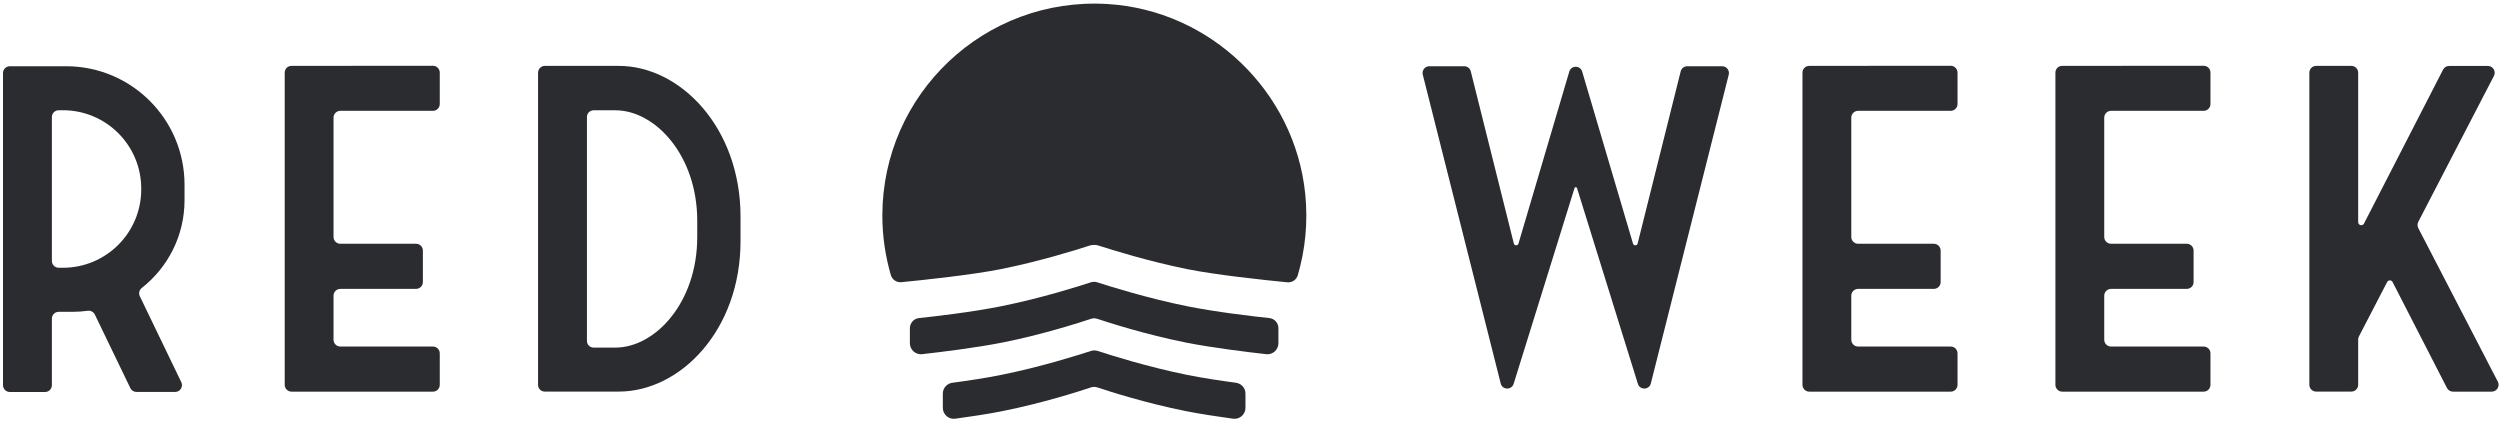
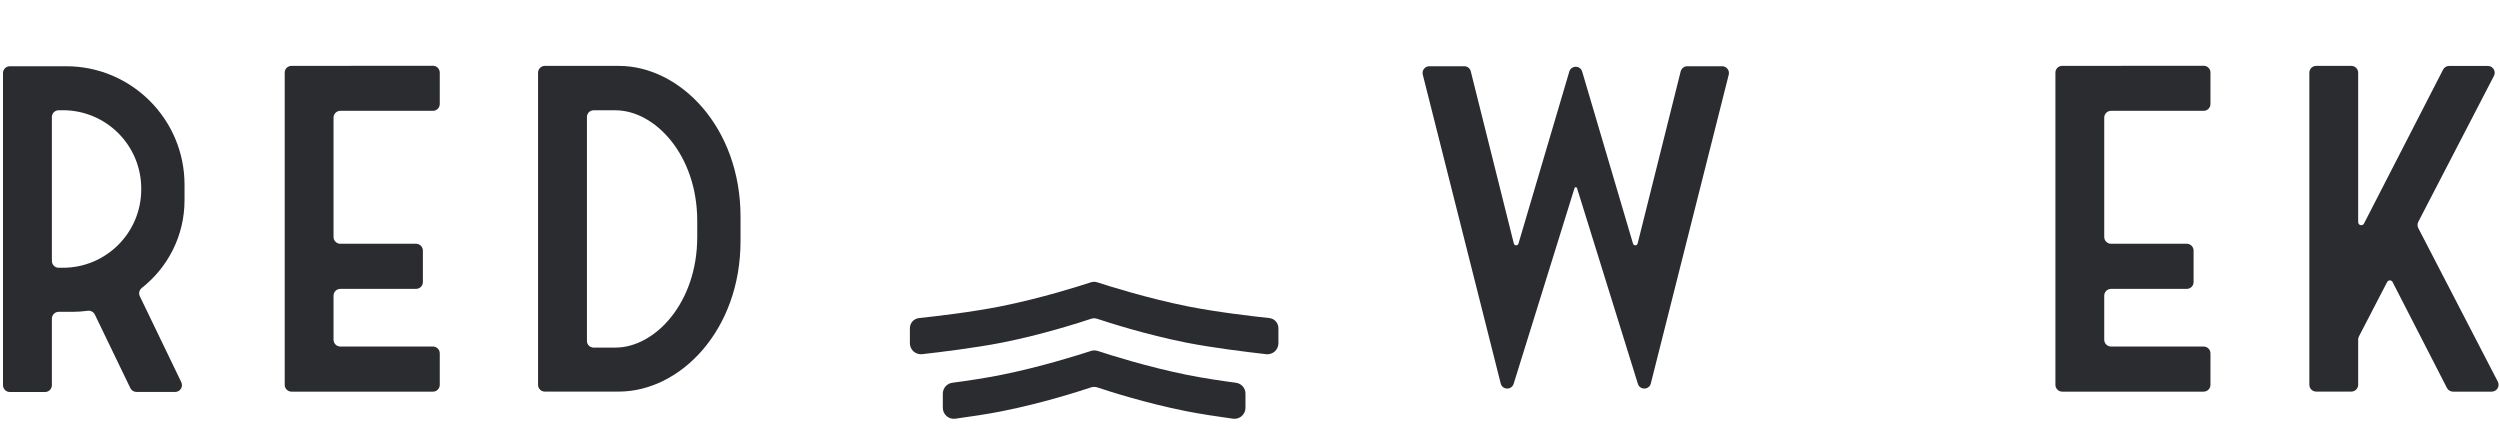
<svg xmlns="http://www.w3.org/2000/svg" width="425" height="72" viewBox="0 0 425 72" fill="none">
  <path d="M292.77 11.26H286.83C286.31 11.26 285.85 11.62 285.72 12.12L278.4 41.39C278.3 41.8 277.73 41.81 277.61 41.41L268.97 12.17C268.65 11.08 267.1 11.08 266.78 12.17L258.14 41.41C258.02 41.81 257.45 41.8 257.35 41.39L250.03 12.12C249.9 11.61 249.45 11.26 248.92 11.26H242.98C242.24 11.26 241.69 11.96 241.87 12.68L255.12 65.19C255.4 66.31 256.97 66.35 257.32 65.25L267.67 31.97C267.73 31.77 268.02 31.77 268.09 31.97L278.44 65.25C278.78 66.35 280.36 66.31 280.64 65.19L293.89 12.68C294.06 11.96 293.51 11.26 292.77 11.26Z" fill="#2B2C30" />
  <path d="M424.63 64.88L411.11 38.78C410.94 38.45 410.94 38.05 411.11 37.71L423.97 12.9C424.37 12.13 423.81 11.21 422.94 11.21H416.35C415.91 11.21 415.52 11.45 415.32 11.84L401.88 38C401.63 38.49 400.89 38.31 400.89 37.76V12.36C400.89 11.72 400.37 11.2 399.73 11.2H393.75C393.11 11.2 392.59 11.72 392.59 12.36V65.41C392.59 66.05 393.11 66.57 393.75 66.57H399.73C400.37 66.57 400.89 66.05 400.89 65.41V57.72C400.89 57.53 400.93 57.35 401.02 57.19L405.81 47.95C406.01 47.57 406.55 47.57 406.74 47.95L415.98 65.95C416.18 66.34 416.58 66.58 417.01 66.58H423.6C424.47 66.57 425.03 65.65 424.63 64.88Z" fill="#2B2C30" />
  <path d="M73.6 11.18L49.54 11.2C48.91 11.2 48.4 11.71 48.4 12.34V65.42C48.4 66.06 48.92 66.58 49.56 66.58H73.6C74.24 66.58 74.76 66.06 74.76 65.42V60.07C74.76 59.43 74.24 58.91 73.6 58.91H57.86C57.22 58.91 56.7 58.39 56.7 57.75V50.27C56.7 49.63 57.22 49.11 57.86 49.11H70.73C71.37 49.11 71.89 48.59 71.89 47.95V42.6C71.89 41.96 71.37 41.44 70.73 41.44H57.86C57.22 41.44 56.7 40.92 56.7 40.28V20C56.7 19.36 57.22 18.84 57.86 18.84H73.6C74.24 18.84 74.76 18.32 74.76 17.68V12.33C74.75 11.7 74.24 11.18 73.6 11.18Z" fill="#2B2C30" />
-   <path d="M331.62 11.18L307.56 11.2C306.93 11.2 306.42 11.71 306.42 12.34V65.42C306.42 66.06 306.94 66.58 307.58 66.58H331.62C332.26 66.58 332.78 66.06 332.78 65.42V60.07C332.78 59.43 332.26 58.91 331.62 58.91H315.88C315.24 58.91 314.72 58.39 314.72 57.75V50.27C314.72 49.63 315.24 49.11 315.88 49.11H328.75C329.39 49.11 329.91 48.59 329.91 47.95V42.6C329.91 41.96 329.39 41.44 328.75 41.44H315.88C315.24 41.44 314.72 40.92 314.72 40.28V20C314.72 19.36 315.24 18.84 315.88 18.84H331.62C332.26 18.84 332.78 18.32 332.78 17.68V12.33C332.77 11.7 332.25 11.18 331.62 11.18Z" fill="#2B2C30" />
  <path d="M374.62 11.18L350.56 11.2C349.93 11.2 349.42 11.71 349.42 12.34V65.42C349.42 66.06 349.94 66.58 350.58 66.58H374.62C375.26 66.58 375.78 66.06 375.78 65.42V60.07C375.78 59.43 375.26 58.91 374.62 58.91H358.88C358.24 58.91 357.72 58.39 357.72 57.75V50.27C357.72 49.63 358.24 49.11 358.88 49.11H371.75C372.39 49.11 372.91 48.59 372.91 47.95V42.6C372.91 41.96 372.39 41.44 371.75 41.44H358.88C358.24 41.44 357.72 40.92 357.72 40.28V20C357.72 19.36 358.24 18.84 358.88 18.84H374.62C375.26 18.84 375.78 18.32 375.78 17.68V12.33C375.78 11.7 375.26 11.18 374.62 11.18Z" fill="#2B2C30" />
  <path d="M11.24 11.26H1.67C1.03 11.26 0.51 11.78 0.51 12.42V65.48C0.51 66.12 1.03 66.64 1.67 66.64H7.66C8.3 66.64 8.82 66.12 8.82 65.48V54.17C8.82 53.53 9.34 53.01 9.98 53.01H12.4C13.26 53.01 14.1 52.94 14.93 52.83C15.43 52.76 15.91 53.04 16.13 53.49L22.16 65.98C22.35 66.38 22.76 66.63 23.2 66.63H29.78C30.63 66.63 31.19 65.74 30.82 64.97L23.77 50.36C23.53 49.86 23.68 49.28 24.12 48.94C28.53 45.47 31.37 40.09 31.37 34.04V31.38C31.36 20.27 22.35 11.26 11.24 11.26ZM24.01 32.2C24.01 39.56 18.05 45.52 10.69 45.52H9.98C9.34 45.52 8.82 45 8.82 44.36V19.9C8.82 19.26 9.34 18.74 9.98 18.74H10.69C18.05 18.74 24.01 24.7 24.01 32.06V32.2Z" fill="#2B2C30" />
  <path d="M105.18 11.2H92.63C91.99 11.2 91.47 11.72 91.47 12.36V65.43C91.47 66.06 91.98 66.57 92.61 66.57H105.18C115.65 66.57 125.89 56.15 125.89 40.98V36.84C125.89 21.68 115.65 11.2 105.18 11.2ZM118.53 40.3C118.53 51.5 111.34 59.09 104.62 59.09H100.91C100.28 59.09 99.78 58.58 99.78 57.96V19.88C99.78 19.25 100.29 18.75 100.91 18.75H104.62C111.34 18.75 118.53 26.34 118.53 37.54V40.3Z" fill="#2B2C30" />
  <path d="M215.78 54.07C212.96 53.77 206.82 53.06 201.86 52.07C195.09 50.71 188.42 48.61 186.52 47.99C186.17 47.88 185.8 47.88 185.46 47.99C183.57 48.61 177.09 50.68 170.16 52.07C165.2 53.06 159.07 53.77 156.24 54.07C155.35 54.16 154.68 54.91 154.68 55.81V58.35C154.68 59.46 155.65 60.33 156.76 60.21C159.88 59.86 165.89 59.12 170.37 58.24C177.22 56.88 183.61 54.82 185.47 54.2C185.82 54.08 186.19 54.08 186.54 54.2C188.4 54.82 194.79 56.88 201.64 58.24C206.12 59.13 212.13 59.86 215.25 60.21C216.36 60.34 217.33 59.47 217.33 58.35V55.81C217.34 54.91 216.67 54.16 215.78 54.07Z" fill="#2B2C30" />
-   <path d="M188.24 0.68C167.34 -0.56 150 16.02 150 36.65C150 40.17 150.51 43.56 151.45 46.78C151.68 47.56 152.44 48.05 153.24 47.97C157.24 47.58 165.29 46.72 170.16 45.75C176.8 44.42 183.02 42.47 185.19 41.76C185.71 41.59 186.27 41.59 186.79 41.76C188.99 42.47 195.38 44.46 201.86 45.76C206.75 46.74 214.84 47.6 218.82 47.99C219.63 48.07 220.39 47.58 220.62 46.8C221.89 42.47 222.38 37.81 221.89 32.96C220.11 15.53 205.72 1.72 188.24 0.68Z" fill="#2B2C30" />
  <path d="M210.12 65.07C207.49 64.72 204.51 64.27 201.86 63.74C195.14 62.39 188.54 60.3 186.6 59.66C186.23 59.54 185.83 59.54 185.46 59.66C183.51 60.3 176.89 62.4 170.16 63.74C167.51 64.27 164.54 64.72 161.9 65.07C160.97 65.19 160.28 65.98 160.28 66.92V69.33C160.28 70.46 161.27 71.33 162.39 71.18C165.02 70.82 167.92 70.39 170.36 69.9C177.17 68.55 183.52 66.51 185.43 65.87C185.81 65.74 186.2 65.74 186.58 65.87C188.49 66.51 194.84 68.55 201.65 69.9C204.09 70.38 206.99 70.82 209.62 71.18C210.74 71.33 211.73 70.46 211.73 69.33V66.92C211.74 65.99 211.05 65.2 210.12 65.07Z" fill="#2B2C30" />
</svg>